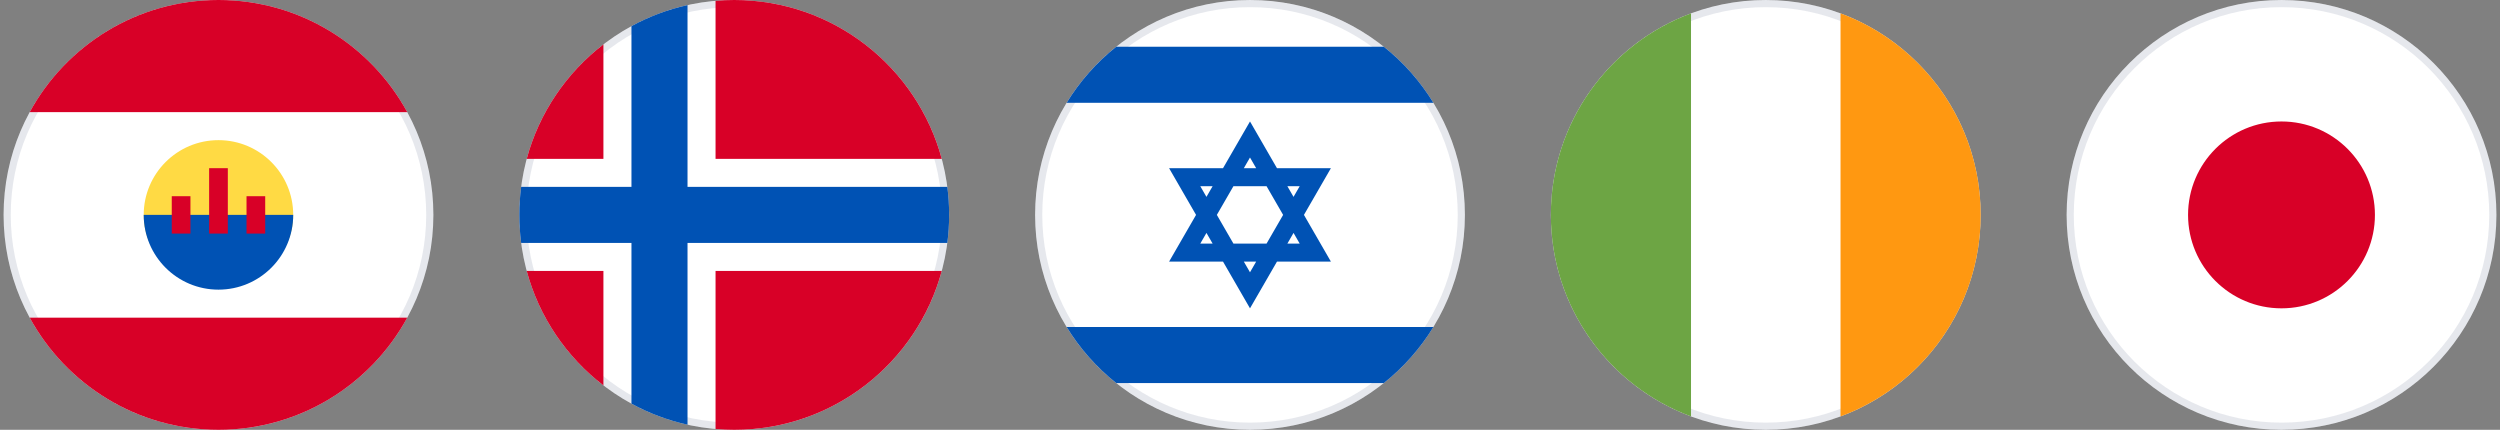
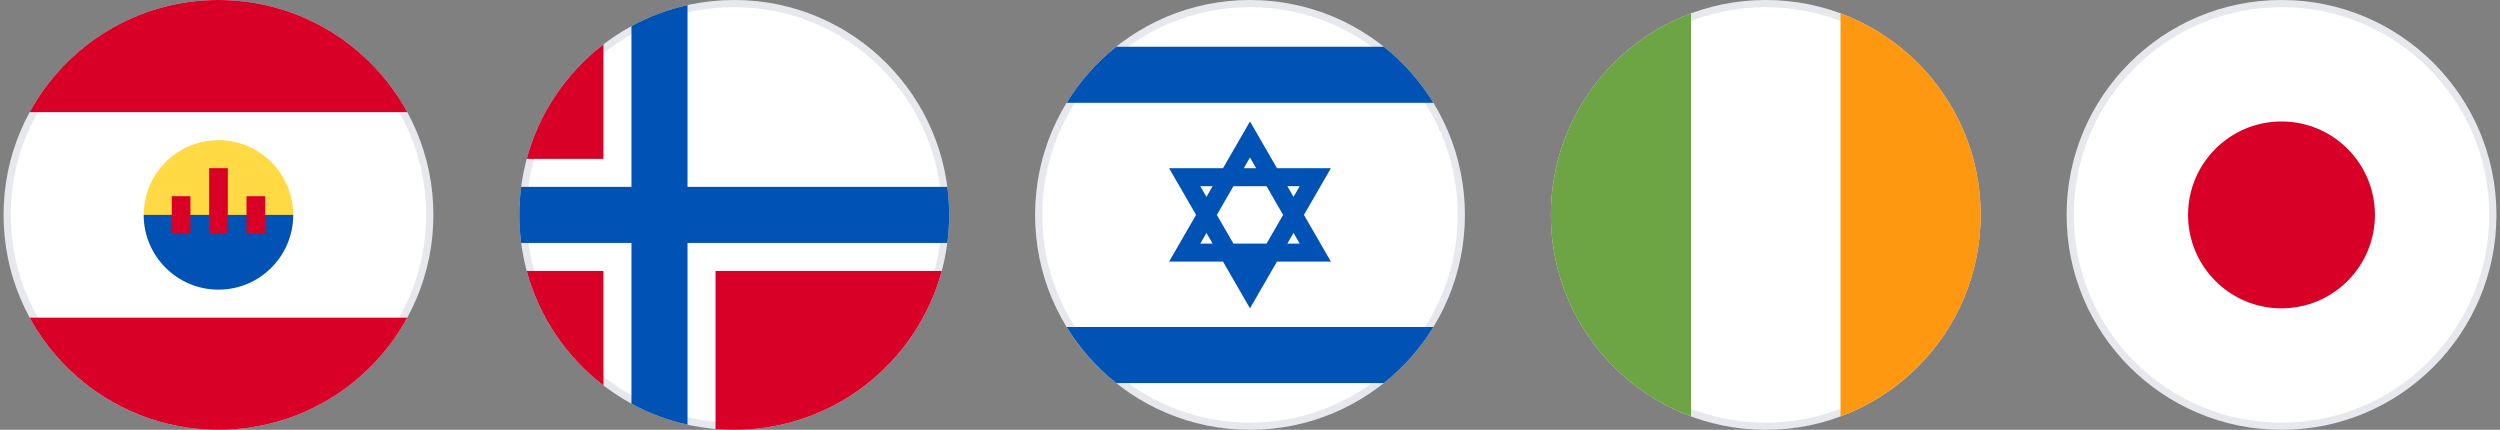
<svg xmlns="http://www.w3.org/2000/svg" fill="none" height="60" viewBox="0 0 349 60" width="349">
  <rect x="0" y="0" width="349" height="60" fill="#808080" stroke="none" />
  <clipPath id="a">
    <path d="m.5 0h60v60h-60z" />
  </clipPath>
  <clipPath id="b">
    <path d="m72.5 0h60v60h-60z" />
  </clipPath>
  <clipPath id="c">
    <path d="m144.5 0h60v60h-60z" />
  </clipPath>
  <clipPath id="d">
    <path d="m216.5 0h60v60h-60z" />
  </clipPath>
  <clipPath id="e">
    <path d="m288.5 0h60v60h-60z" />
  </clipPath>
  <g clip-path="url(#a)">
    <path d="m30.5 60c16.569 0 30-13.431 30-30s-13.431-30-30-30-30 13.431-30 30 13.431 30 30 30z" fill="#fff" />
    <path d="m30.5.5c16.292 0 29.5 13.208 29.5 29.5s-13.208 29.5-29.5 29.5-29.5-13.208-29.5-29.5 13.208-29.5 29.5-29.5z" stroke="#071b4b" stroke-opacity=".1" />
    <path d="m4.148 15.652h52.704c-5.088-9.325-14.981-15.652-26.352-15.652-11.371 0-21.264 6.327-26.352 15.652z" fill="#d80027" />
    <path d="m30.501 60c11.371 0 21.264-6.327 26.352-15.652h-52.705c5.088 9.325 14.981 15.652 26.352 15.652z" fill="#d80027" />
    <path d="m40.932 30c0 5.763-4.672 9.13-10.435 9.13-5.763 0-10.435-3.367-10.435-9.13 0-5.763 4.672-10.435 10.435-10.435 5.763 0 10.435 4.672 10.435 10.435z" fill="#ffda44" />
    <path d="m40.932 30c0 5.763-4.672 10.435-10.435 10.435-5.763 0-10.435-4.672-10.435-10.435" fill="#0052b4" />
    <g fill="#d80027">
      <path d="m23.977 27.391h2.609v5.217h-2.609z" />
      <path d="m34.414 27.391h2.609v5.217h-2.609z" />
      <path d="m29.195 23.478h2.609v9.13h-2.609z" />
    </g>
  </g>
  <g clip-path="url(#b)">
    <path d="m102.5 60c16.569 0 30-13.431 30-30s-13.431-30-30-30c-16.569 0-30 13.431-30 30s13.431 30 30 30z" fill="#fff" />
    <path d="m102.5.5c16.292 0 29.5 13.208 29.5 29.5s-13.208 29.5-29.5 29.5c-16.292 0-29.5-13.208-29.5-29.5s13.208-29.5 29.5-29.5z" stroke="#071b4b" stroke-opacity=".1" />
    <g fill="#d80027">
      <path d="m73.531 37.826c1.736 6.441 5.561 12.023 10.706 15.975v-15.975z" />
      <path d="m99.891 59.886c.86.074 1.729.114 2.608.114 13.861 0 25.524-9.401 28.967-22.174h-31.575z" />
-       <path d="m131.466 22.174c-3.443-12.773-15.106-22.174-28.967-22.174-.879 0-1.748.04-2.608.114v22.06z" />
      <path d="m84.237 6.199c-5.144 3.953-8.97 9.535-10.706 15.975h10.706z" />
    </g>
    <path d="m132.246 26.087h-36.268-0v-25.374c-2.772.615-5.401 1.611-7.826 2.935v22.439 0h-15.398c-.167 1.281-.254 2.587-.254 3.913 0 1.326.087 2.632.254 3.913h15.398 0v22.439c2.425 1.323 5.054 2.32 7.826 2.935v-25.373-0h36.268c.167-1.281.254-2.587.254-3.913 0-1.326-.087-2.632-.254-3.913z" fill="#0052b4" />
  </g>
  <g clip-path="url(#c)">
    <path d="m174.5 60c16.569 0 30-13.431 30-30s-13.431-30-30-30-30 13.431-30 30 13.431 30 30 30z" fill="#fff" />
    <path d="m174.5.5c16.292 0 29.5 13.208 29.5 29.5s-13.208 29.5-29.5 29.5-29.5-13.208-29.5-29.5 13.208-29.5 29.5-29.5z" stroke="#071b4b" stroke-opacity=".1" />
    <g fill="#0052b4">
-       <path d="m185.795 23.478h-7.531l-3.765-6.522-3.765 6.522h-7.531l3.766 6.522-3.766 6.522h7.531l3.765 6.522 3.765-6.522h7.531l-3.765-6.522zm-6.67 6.522-2.313 4.006h-4.626l-2.313-4.006 2.313-4.006h4.626zm-4.626-8.013.861 1.491h-1.721zm-6.939 4.006h1.722l-.861 1.491zm0 8.013.861-1.491.861 1.491zm6.939 4.006-.861-1.491h1.722zm6.939-4.006h-1.721l.861-1.491zm-1.721-8.013h1.721l-.861 1.491z" />
+       <path d="m185.795 23.478h-7.531l-3.765-6.522-3.765 6.522h-7.531l3.766 6.522-3.766 6.522h7.531l3.765 6.522 3.765-6.522h7.531l-3.765-6.522zm-6.67 6.522-2.313 4.006h-4.626l-2.313-4.006 2.313-4.006h4.626zm-4.626-8.013.861 1.491h-1.721zm-6.939 4.006h1.722l-.861 1.491zm0 8.013.861-1.491.861 1.491zm6.939 4.006-.861-1.491zm6.939-4.006h-1.721l.861-1.491zm-1.721-8.013h1.721l-.861 1.491z" />
      <path d="m193.178 6.522h-37.35c-2.737 2.181-5.085 4.829-6.922 7.826h51.194c-1.837-2.997-4.185-5.646-6.922-7.826z" />
      <path d="m155.828 53.478h37.35c2.737-2.181 5.085-4.829 6.922-7.826h-51.194c1.837 2.997 4.185 5.646 6.922 7.826z" />
    </g>
  </g>
  <g clip-path="url(#d)">
    <path d="m246.5 60c16.569 0 30-13.431 30-30s-13.431-30-30-30-30 13.431-30 30 13.431 30 30 30z" fill="#fff" />
    <path d="m246.5.5c16.292 0 29.5 13.208 29.5 29.5s-13.208 29.5-29.5 29.5-29.5-13.208-29.5-29.5 13.208-29.5 29.5-29.5z" stroke="#071b4b" stroke-opacity=".1" />
    <path d="m276.503 30c0-12.899-8.141-23.895-19.565-28.134v56.268c11.424-4.239 19.565-15.235 19.565-28.134z" fill="#ff9811" />
    <path d="m216.5 30c0 12.899 8.141 23.895 19.565 28.134v-56.268c-11.424 4.239-19.565 15.235-19.565 28.134z" fill="#6da544" />
  </g>
  <g clip-path="url(#e)">
    <path d="m318.5 60c16.569 0 30-13.431 30-30s-13.431-30-30-30-30 13.431-30 30 13.431 30 30 30z" fill="#fff" />
    <path d="m318.5.5c16.292 0 29.5 13.208 29.5 29.5s-13.208 29.5-29.5 29.5-29.5-13.208-29.5-29.5 13.208-29.5 29.5-29.5z" stroke="#071b4b" stroke-opacity=".1" />
    <path d="m318.497 43.043c7.203 0 13.043-5.84 13.043-13.043s-5.84-13.043-13.043-13.043c-7.204 0-13.044 5.84-13.044 13.043s5.84 13.043 13.044 13.043z" fill="#d80027" />
  </g>
</svg>